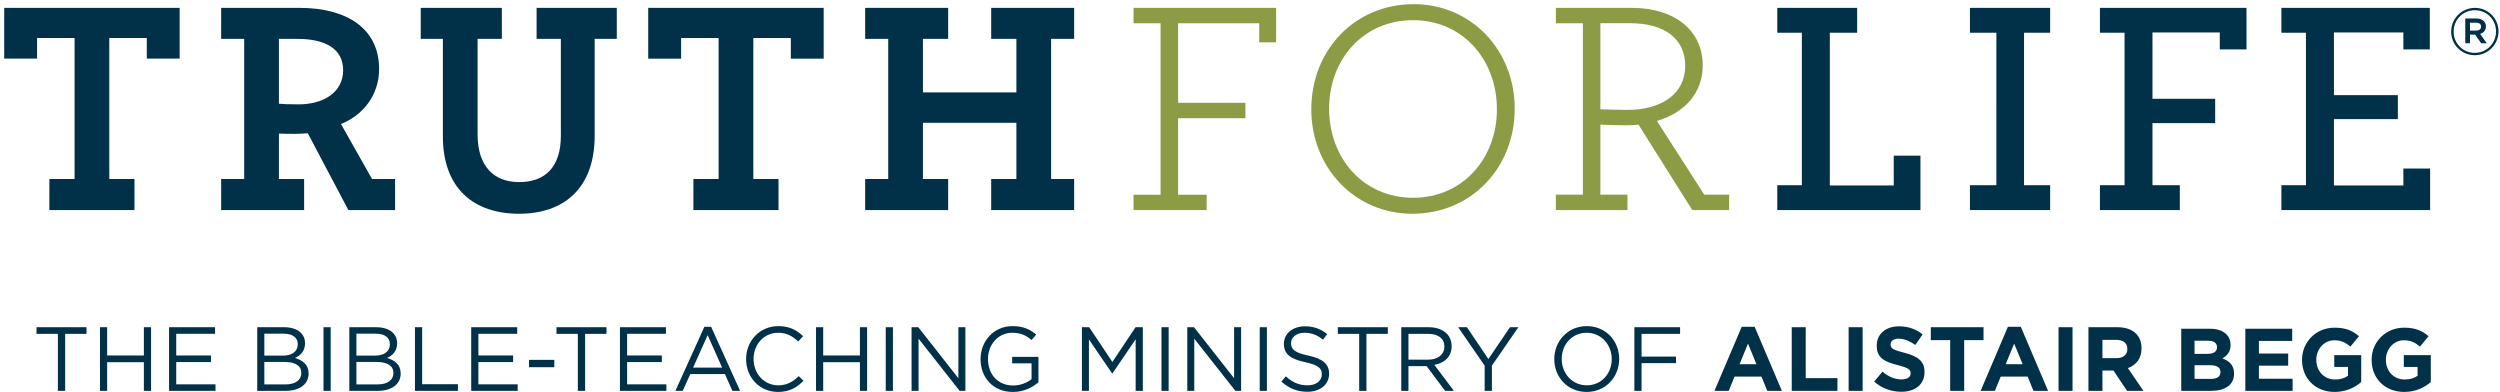
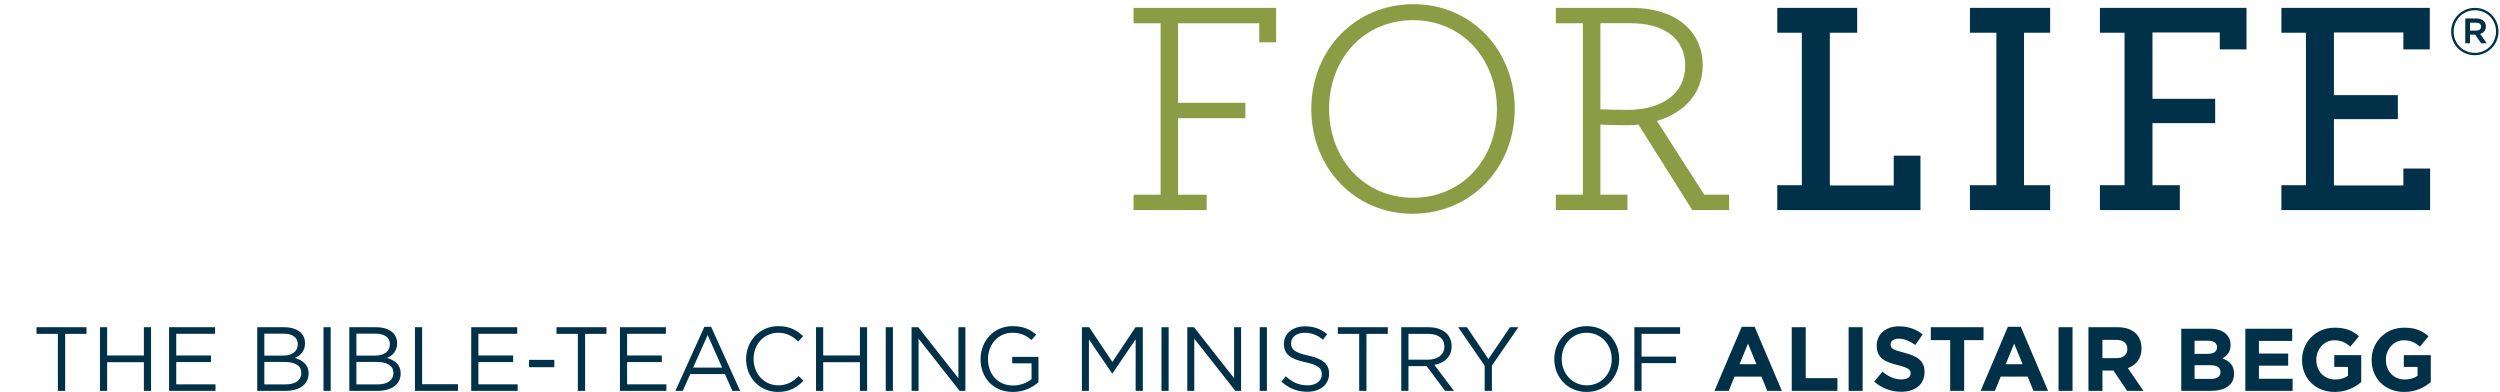
<svg xmlns="http://www.w3.org/2000/svg" width="586" height="92">
  <g fill="none" fill-rule="evenodd">
-     <path fill="#003148" d="M.984 1.844v11.898h7.708v-4.84h8.791v33.062h-5.911v7.271h19.951v-7.271h-5.904V8.902h8.787v4.84h7.705V1.844H.984m79.45 14.623c0-4.971-4.106-7.35-10.659-7.35H65.38v15.198c.864.073 2.014.148 4.608.148 6.122 0 10.446-3.03 10.446-7.996M51.838 41.964h5.4V9.117h-5.4V1.844h18.368c10.876 0 18.656 4.679 18.656 14.332 0 6.123-3.744 10.803-8.934 12.894l7.278 12.894h5.4v7.271H81.658l-9.512-18.004c-1.008.076-1.94.142-2.877.142-1.515 0-2.881 0-3.889-.066v10.657h5.905v7.271H51.838v-7.271m51.969-10.009V9.117h-5.186v-7.27h19.016v7.27h-5.691v22.402c0 7.277 3.673 11.166 9.726 11.166 6.121 0 9.794-3.529 9.794-10.878V9.117h-5.69v-7.27h18.798v7.27h-5.182v22.69c0 12.391-7.278 18.297-17.72 18.297-10.591 0-17.865-5.906-17.865-18.149m58.724 10.009h5.911V8.902h-8.79v4.843h-7.709V1.844h41.127v11.901h-7.702V8.902h-8.787v33.062h5.904v7.271h-19.954v-7.271m40.267 0h5.402V9.117h-5.402V1.844h19.449v7.273h-5.908v12.534h21.902V9.117h-5.908V1.844h19.445v7.273h-5.398v32.847h5.398v7.271h-19.445v-7.271h5.908V28.783h-21.902v13.181h5.908v7.271h-19.449v-7.271" />
    <path fill="#8B9C45" d="M265.702 45.639h6.335V5.446h-6.335V1.847h33.419v8.078h-3.957V5.446h-19.019v18.657h15.779v3.599h-15.779v17.937h6.701v3.596h-17.144v-3.596m85.174-20.028c0-11.669-8.068-20.886-19.664-20.886-11.597 0-19.668 9.147-19.668 20.743 0 11.672 8.071 20.888 19.668 20.888 11.596 0 19.664-9.15 19.664-20.745m-43.508 0c0-13.9 10.232-24.633 23.988-24.633 13.54 0 23.695 10.806 23.695 24.49 0 13.902-10.226 24.636-23.984 24.636-13.538 0-23.699-10.809-23.699-24.493m87.647-10.225c0-6.411-5.045-9.94-12.752-9.94h-7.129v20.165c1.729.075 4.177.148 6.339.148 7.707 0 13.542-3.53 13.542-10.373m-30.323 30.25h6.335V5.446h-6.335V1.844h17.787c10.303 0 16.639 5.472 16.639 13.466 0 6.629-4.392 11.169-10.731 13.04l11.094 17.286h5.832v3.602h-8.641l-12.605-20.025c-.865.075-1.804.148-2.737.148-2.019 0-4.613-.073-6.196-.148v16.423h6.339v3.602h-16.781v-3.602" />
    <path fill="#003148" d="M416.596 43.405h5.758V7.676h-5.758V1.844h18.721v5.832h-6.403v35.799h14.979v-6.986h6.264v12.749h-33.561v-5.833m45.157 0h6.196V7.676h-6.196V1.844h18.8v5.832h-6.119v35.729h6.119v5.833h-18.8v-5.833m30.471 0h5.77V7.676h-5.77V1.844h34.358v9.737h-6.264V7.607h-15.776v15.558h14.695v5.69h-14.695v14.55h6.41v5.833h-18.728v-5.833m42.534 0h5.758V7.676h-5.758V1.844h34.787v9.737h-6.196V7.607h-16.275v14.692h14.983v5.621h-14.983v15.555h16.275v-3.977h6.269v9.74h-34.86v-5.833m45.647-36.24c.724 0 1.147-.354 1.147-.905v-.034c0-.581-.423-.904-1.147-.904h-1.44v1.843h1.44zm-2.544-2.836h2.588c.769 0 1.364.227 1.763.629.308.288.479.703.479 1.208v.03c0 .936-.553 1.52-1.349 1.75l1.562 2.191h-1.316l-1.411-2.007h-1.212v2.007h-1.104V4.329zm7.204 3.063v-.03c0-2.743-2.132-4.964-4.95-4.964-2.839 0-4.981 2.252-4.981 4.994v.033c0 2.742 2.129 4.964 4.949 4.964 2.836 0 4.982-2.252 4.982-4.997zm-10.516.033v-.033c0-3.018 2.454-5.548 5.566-5.548 3.112 0 5.533 2.5 5.533 5.518v.03c0 3.021-2.452 5.551-5.565 5.551-3.112 0-5.534-2.5-5.534-5.518zM13.567 91.617h1.705V78.256h5.006v-1.555H8.559v1.555h5.008v13.361zm9.866 0h1.682v-6.712h8.609v6.712h1.685V76.701h-1.685v6.626h-8.609v-6.626h-1.682v14.916zm16.195 0h10.887v-1.534H41.31v-5.221h8.14v-1.535h-8.14v-5.091h9.101v-1.535H39.628v14.916zm20.669 0h6.626c3.259 0 5.413-1.514 5.413-4.07v-.043c0-2.046-1.428-3.067-3.196-3.6 1.171-.511 2.367-1.515 2.367-3.454v-.04c0-.959-.344-1.747-.963-2.387-.85-.832-2.192-1.322-3.899-1.322h-6.348v14.916zm1.663-8.267v-5.135h4.538c2.129 0 3.3.958 3.3 2.427v.046c0 1.747-1.404 2.662-3.429 2.662H61.96zm0 6.753v-5.262h4.708c2.599 0 3.962.936 3.962 2.557v.043c0 1.663-1.406 2.662-3.664 2.662H61.96zm13.87 1.514h1.684V76.701H75.83v14.916zm6.052 0h6.625c3.263 0 5.414-1.514 5.414-4.07v-.043c0-2.046-1.428-3.067-3.195-3.6 1.17-.511 2.364-1.515 2.364-3.454v-.04c0-.959-.344-1.747-.961-2.387-.852-.832-2.194-1.322-3.898-1.322h-6.349v14.916zm1.661-8.267v-5.135h4.539c2.133 0 3.304.958 3.304 2.427v.046c0 1.747-1.408 2.662-3.431 2.662h-4.412zm0 6.753v-5.262h4.71c2.599 0 3.962.936 3.962 2.557v.043c0 1.663-1.408 2.662-3.666 2.662h-5.006zm13.723 1.514h10.078v-1.555H98.95V76.701h-1.684v14.916zm13.188 0h10.889v-1.534h-9.206v-5.221h8.141v-1.535h-8.141v-5.091h9.099v-1.535h-10.782v14.916zm13.553-5.539h5.924v-1.727h-5.924v1.727zm11.44 5.539h1.704V78.256h5.009v-1.555h-11.721v1.555h5.008v13.361zm9.868 0h10.888v-1.534h-9.207v-5.221h8.141v-1.535h-8.141v-5.091h9.099v-1.535h-10.78v14.916zm12.995 0h1.727l1.769-3.941h8.118l1.747 3.941h1.813l-6.798-15.022h-1.576l-6.8 15.022zm4.158-5.456l3.408-7.605 3.388 7.605h-6.796zm19.9 5.711c2.707 0 4.411-1.044 5.966-2.621l-1.105-1.087c-1.428 1.365-2.771 2.154-4.818 2.154-3.282 0-5.772-2.708-5.772-6.159v-.043c0-3.428 2.47-6.116 5.772-6.116 2.025 0 3.431.855 4.687 2.046l1.153-1.236c-1.492-1.404-3.114-2.364-5.818-2.364-4.391 0-7.544 3.494-7.544 7.713v.043c0 4.283 3.173 7.67 7.479 7.67zm8.907-.255h1.684v-6.712h8.608v6.712h1.686V76.701h-1.686v6.626h-8.608v-6.626h-1.684v14.916zm16.344 0h1.682V76.701h-1.682v14.916zm6.053 0h1.64V79.386l9.628 12.231h1.347V76.701h-1.641v11.953l-9.399-11.953h-1.575v14.916zm23.757.255c2.513 0 4.604-1.044 5.987-2.28v-5.946h-6.159v1.514h4.539v3.709c-1.02.829-2.599 1.492-4.304 1.492-3.622 0-5.903-2.642-5.903-6.202v-.043c0-3.322 2.366-6.116 5.668-6.116 2.111 0 3.388.703 4.539 1.704l1.089-1.276c-1.492-1.259-3.049-1.982-5.562-1.982-4.477 0-7.479 3.622-7.479 7.713v.043c0 4.26 2.898 7.67 7.585 7.67zm16.173-.255h1.641V79.558l5.433 7.968h.086l5.433-7.991v12.082h1.684V76.701h-1.704l-5.434 8.14-5.435-8.14h-1.704v14.916zm18.645 0h1.684V76.701h-1.684v14.916zm6.052 0h1.639V79.386l9.632 12.231h1.343V76.701h-1.641v11.953l-9.397-11.953h-1.576v14.916zm16.982 0h1.682V76.701h-1.682v14.916zm11.165.213c2.961 0 5.094-1.662 5.094-4.22v-.04c0-2.283-1.534-3.495-4.859-4.22-3.282-.703-4.05-1.492-4.05-2.9v-.04c0-1.343 1.236-2.41 3.175-2.41 1.535 0 2.92.491 4.306 1.621l.981-1.3c-1.514-1.213-3.069-1.832-5.244-1.832-2.834 0-4.899 1.726-4.899 4.068v.045c0 2.45 1.575 3.557 5.008 4.303 3.13.66 3.876 1.449 3.876 2.834v.043c0 1.469-1.322 2.536-3.325 2.536-2.065 0-3.557-.705-5.114-2.109l-1.042 1.234c1.788 1.598 3.727 2.387 6.093 2.387zm12.148-.213h1.704V78.256h5.008v-1.555h-11.718v1.555h5.006v13.361zm9.865 0h1.686v-5.795h4.26l4.326 5.795h2.068l-4.584-6.093c2.346-.427 4.048-1.878 4.048-4.348v-.043c0-1.171-.425-2.217-1.148-2.94-.938-.938-2.407-1.492-4.24-1.492h-6.416v14.916zm1.686-7.309v-6.052h4.601c2.407 0 3.815 1.109 3.815 2.942v.041c0 1.919-1.6 3.069-3.837 3.069h-4.579zm17.859 7.309h1.701v-5.923l6.204-8.993h-1.964l-5.069 7.458-5.029-7.458H341.8l6.204 9.015v5.901zm23.906.255c4.538 0 7.628-3.602 7.628-7.713.022-.022.022-.022 0-.043 0-4.111-3.047-7.67-7.587-7.67-4.538 0-7.628 3.6-7.628 7.713v.043c0 4.113 3.049 7.67 7.587 7.67zm.041-1.554c-3.408 0-5.881-2.771-5.881-6.159v-.043c0-3.388 2.43-6.116 5.84-6.116 3.408 0 5.881 2.771 5.881 6.159v.043c0 3.388-2.43 6.116-5.84 6.116zm11.146 1.299h1.682V85.12h8.077v-1.535h-8.077v-5.329h9.035v-1.555h-10.717v14.916zm18.77 0h3.347l1.363-3.347h6.31l1.363 3.347h3.428l-6.391-15.022h-3.024l-6.396 15.022zm5.883-6.244l1.982-4.837 1.98 4.837h-3.962zm12.231 6.244h10.717v-2.983h-7.435V76.701h-3.282v14.916zm13.337 0h3.283V76.701h-3.283v14.916zm12.317.213c3.22 0 5.478-1.662 5.478-4.625v-.04c0-2.601-1.706-3.686-4.73-4.477-2.581-.658-3.219-.979-3.219-1.96v-.04c0-.726.66-1.302 1.917-1.302 1.257 0 2.558.554 3.88 1.469l1.702-2.47c-1.509-1.216-3.367-1.896-5.539-1.896-3.047 0-5.221 1.789-5.221 4.495v.043c0 2.963 1.939 3.794 4.945 4.558 2.493.642 3.004 1.069 3.004 1.898v.043c0 .875-.809 1.406-2.152 1.406-1.706 0-3.109-.703-4.452-1.812l-1.939 2.323c1.788 1.598 4.068 2.387 6.326 2.387zm11.488-.213h3.281v-11.89h4.538v-3.026h-12.358v3.026h4.539v11.89zm7.137 0h3.345l1.365-3.347h6.307l1.363 3.347h3.431l-6.394-15.022h-3.024l-6.393 15.022zm5.88-6.244l1.982-4.837 1.982 4.837h-3.964zm12.381 6.244h3.281V76.701h-3.281v14.916zm7.01 0h3.282v-4.771h2.579l3.195 4.771h3.836l-3.644-5.327c1.897-.705 3.196-2.215 3.196-4.624v-.043c0-1.405-.447-2.576-1.279-3.408-.979-.981-2.45-1.514-4.346-1.514h-6.819v14.916zm3.282-7.673v-4.28h3.259c1.6 0 2.579.725 2.579 2.129v.045c0 1.257-.918 2.106-2.513 2.106h-3.325zm18.473 7.673h6.927c3.287 0 5.449-1.331 5.449-3.993v-.043c0-1.955-1.037-2.932-2.723-3.578 1.04-.581 1.914-1.496 1.914-3.141v-.041c0-.997-.332-1.81-.999-2.475-.831-.832-2.144-1.29-3.808-1.29h-6.76v14.561zm3.119-8.674v-3.078h3.164c1.352 0 2.1.54 2.1 1.498v.041c0 1.08-.893 1.539-2.308 1.539h-2.956zm0 5.867v-3.205h3.704c1.644 0 2.371.604 2.371 1.582v.039c0 1.085-.852 1.584-2.267 1.584h-3.808zm11.902 2.807h11.085v-2.85h-7.903v-3.058h6.863V82.86h-6.863v-2.952h7.799v-2.852h-10.981v14.561zm20.946.251c2.662 0 4.721-1.042 6.219-2.31v-6.323h-6.323v2.766h3.222v2.079c-.811.583-1.851.875-3.014.875-2.581 0-4.412-1.955-4.412-4.617v-.043c0-2.475 1.853-4.534 4.183-4.534 1.684 0 2.683.54 3.806 1.476l2.016-2.434c-1.519-1.289-3.098-1.998-5.718-1.998-4.411 0-7.634 3.392-7.634 7.533v.04c0 4.308 3.119 7.49 7.655 7.49zm16.306 0c2.664 0 4.723-1.042 6.222-2.31v-6.323h-6.326v2.766h3.225v2.079c-.812.583-1.851.875-3.017.875-2.579 0-4.41-1.955-4.41-4.617v-.043c0-2.475 1.854-4.534 4.182-4.534 1.685 0 2.684.54 3.805 1.476l2.019-2.434c-1.519-1.289-3.099-1.998-5.721-1.998-4.409 0-7.632 3.392-7.632 7.533v.04c0 4.308 3.119 7.49 7.653 7.49z" />
  </g>
</svg>